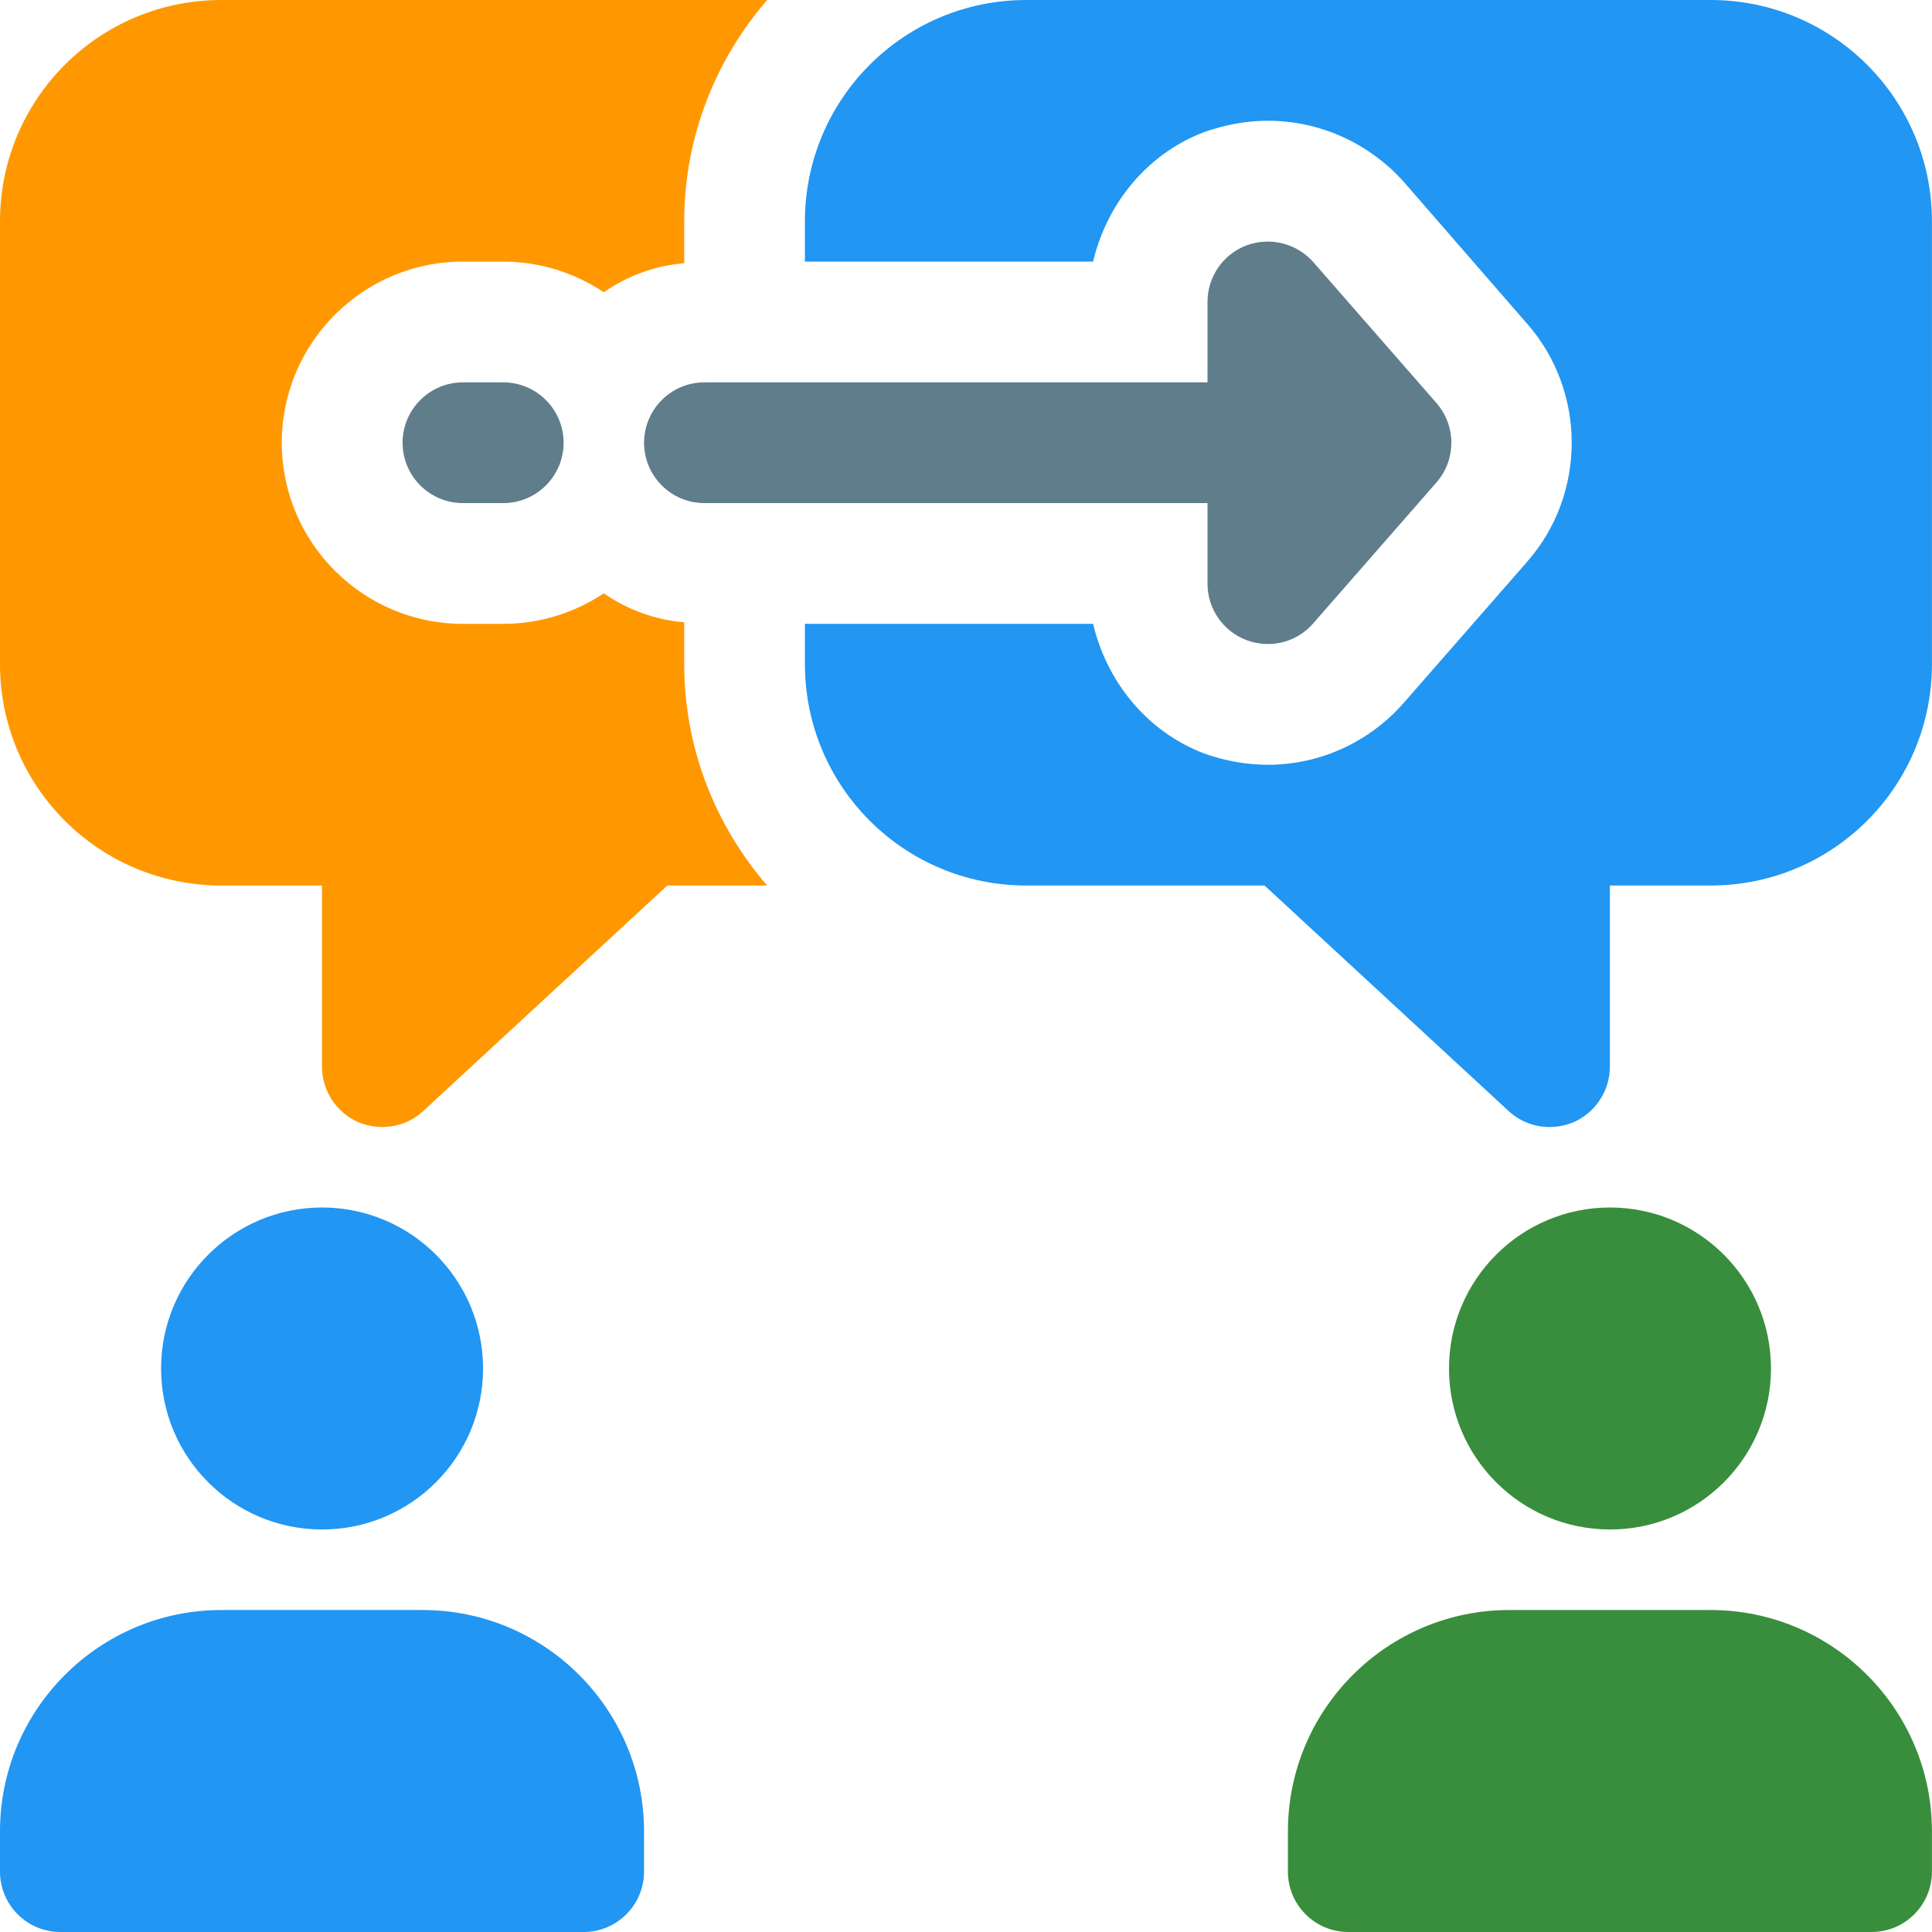
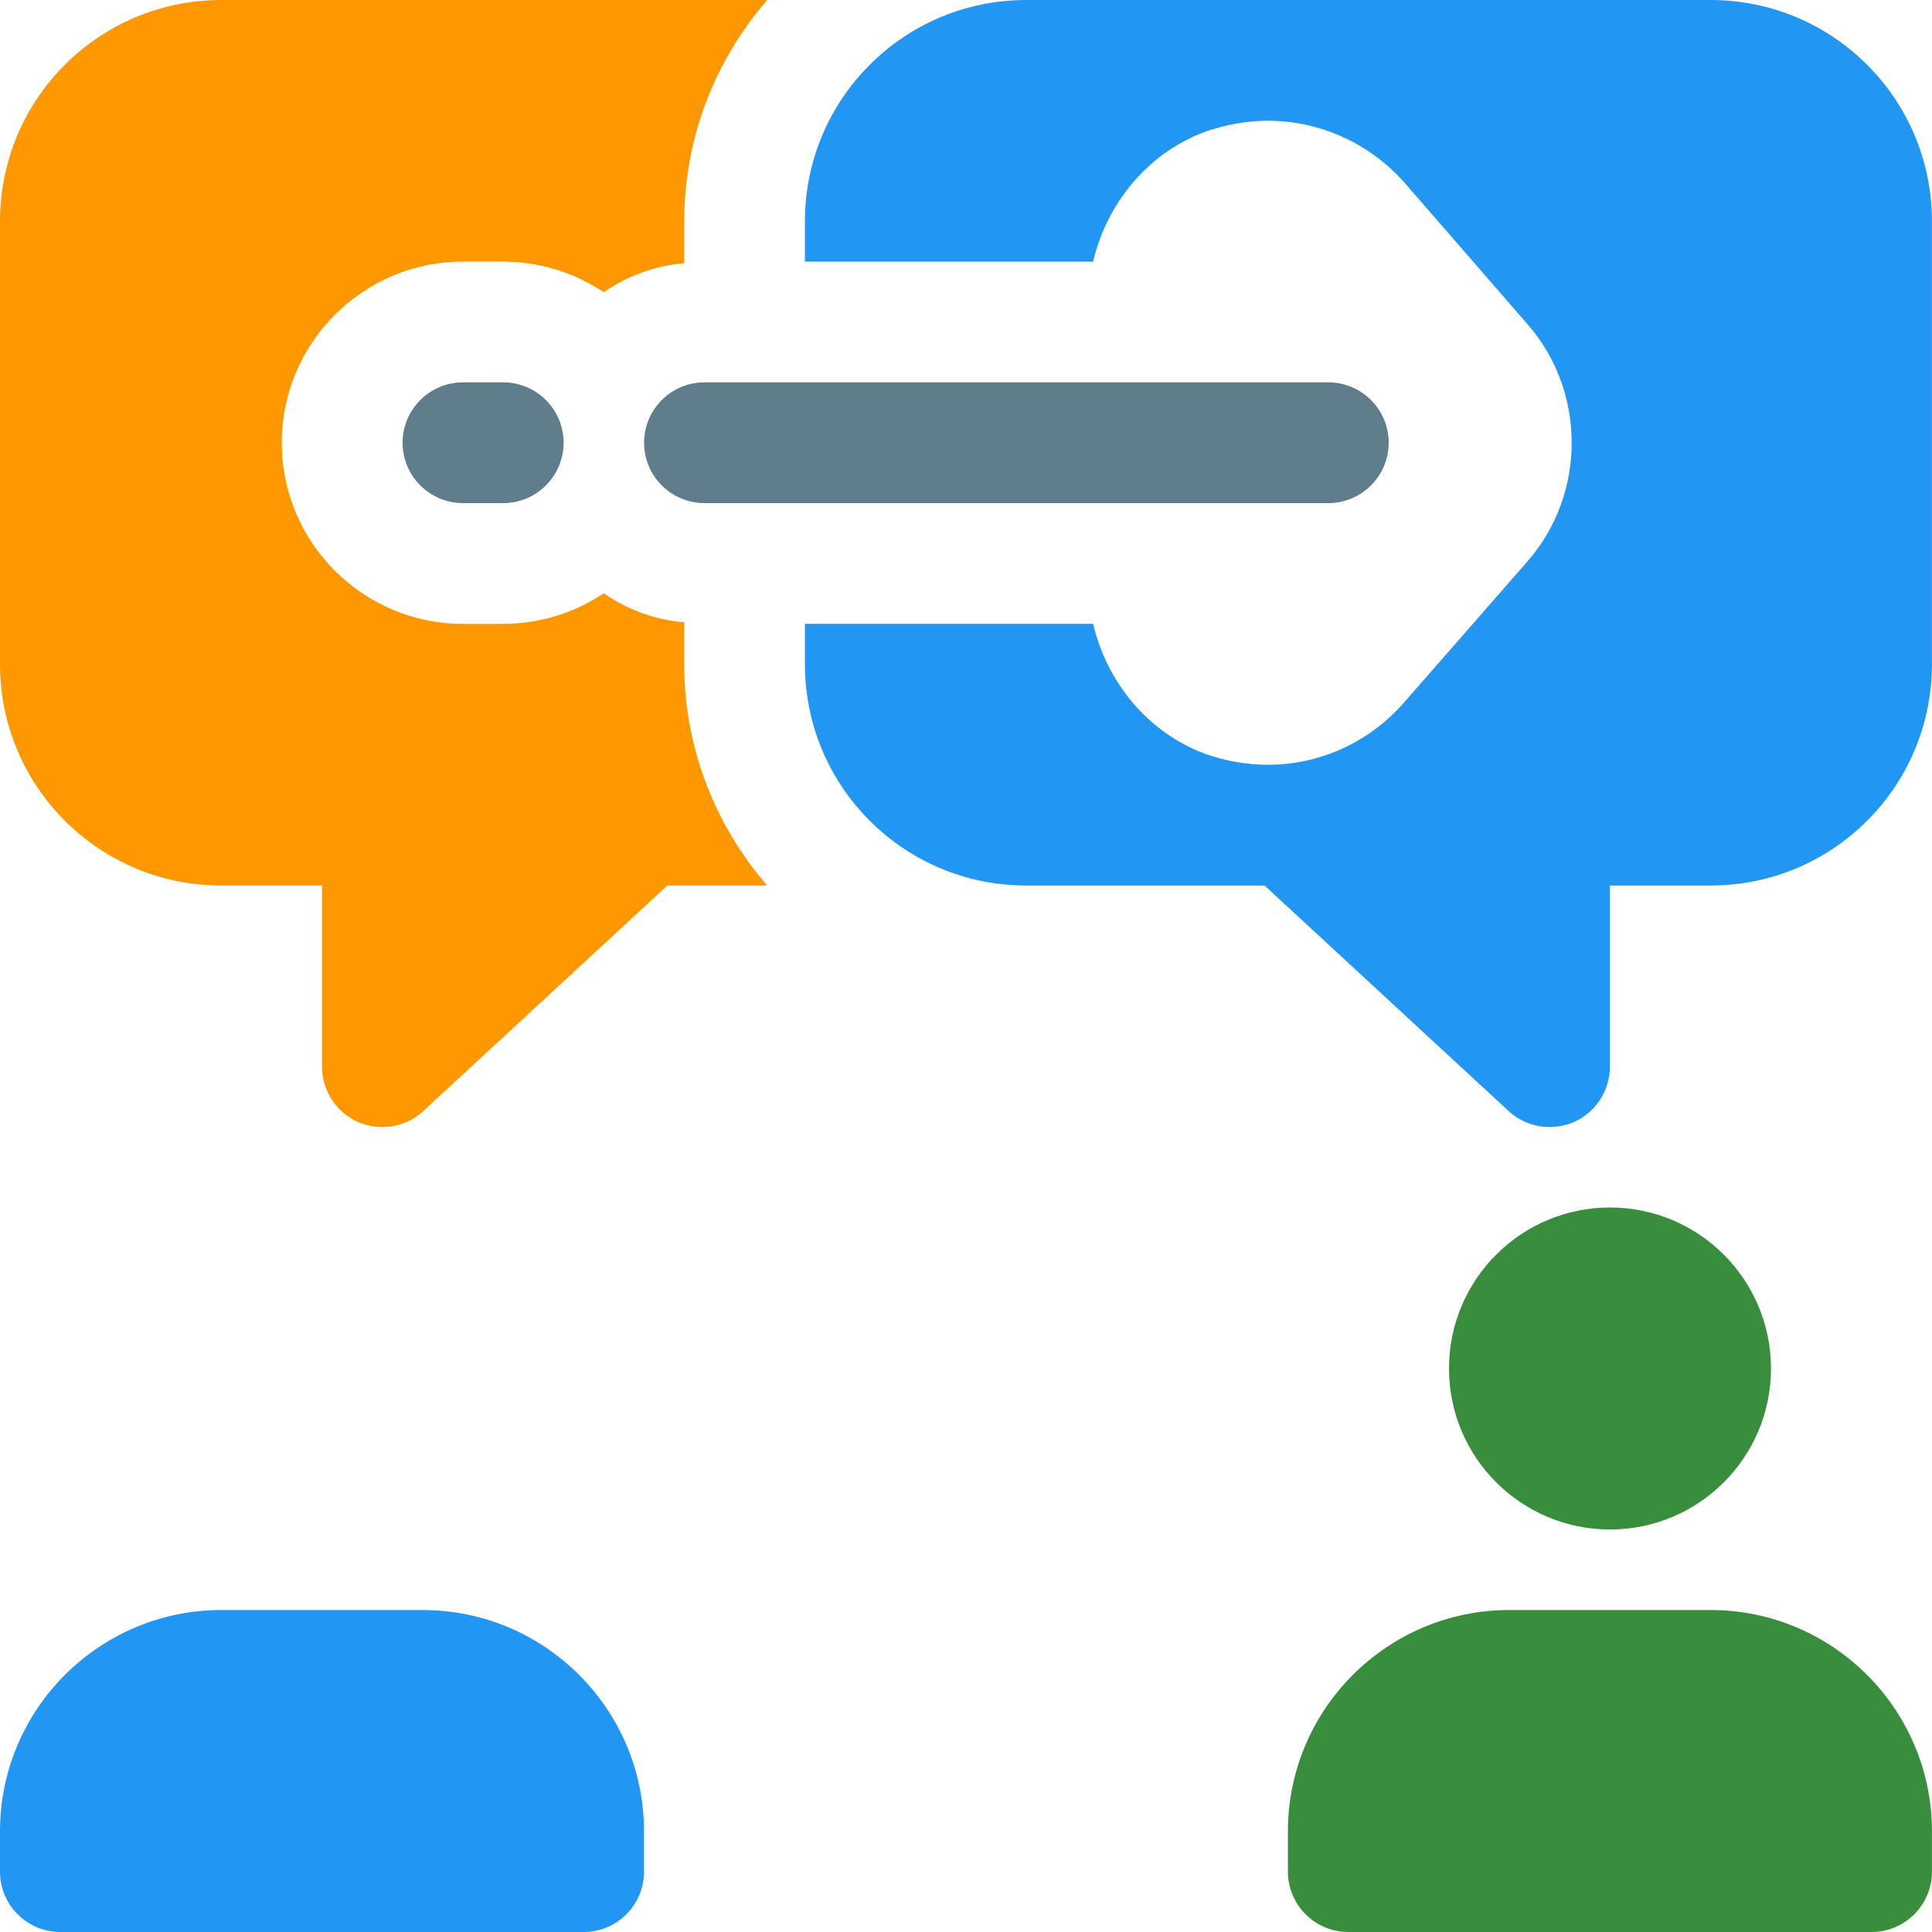
<svg xmlns="http://www.w3.org/2000/svg" width="32" height="32" viewBox="0 0 32 32" fill="none">
  <g clip-path="url(#clip0_913_1204)">
    <path d="M11.333 10.307C10.84 10.267 10.387 10.093 10 9.827C9.52 10.147 8.947 10.333 8.333 10.333H7.667C6.013 10.333 4.667 8.987 4.667 7.333C4.667 5.68 6.013 4.333 7.667 4.333H8.333C8.947 4.333 9.52 4.52 10 4.84C10.387 4.573 10.84 4.4 11.333 4.36V3.667C11.333 2.267 11.853 0.987 12.707 0H3.667C1.64 0 0 1.64 0 3.667V11C0 13.027 1.64 14.667 3.667 14.667H5.333V17.667C5.333 18.067 5.573 18.427 5.933 18.587C6.067 18.64 6.2 18.667 6.333 18.667C6.587 18.667 6.827 18.573 7.013 18.4L11.053 14.667H12.707C11.853 13.68 11.333 12.4 11.333 11V10.307Z" fill="#FF9800" />
    <path d="M28.332 0H16.999C14.972 0 13.332 1.64 13.332 3.667V4.333H18.105C18.332 3.373 18.999 2.547 19.945 2.187C20.292 2.067 20.639 2 20.999 2C21.865 2 22.679 2.373 23.252 3.013L25.292 5.36C26.279 6.48 26.279 8.187 25.292 9.307L23.252 11.64C22.679 12.293 21.865 12.667 20.999 12.667C20.639 12.667 20.279 12.6 19.945 12.48C18.999 12.12 18.332 11.293 18.105 10.333H13.332V11C13.332 13.027 14.972 14.667 16.999 14.667H20.945L24.985 18.4C25.172 18.573 25.412 18.667 25.665 18.667C25.799 18.667 25.932 18.64 26.065 18.587C26.425 18.427 26.665 18.067 26.665 17.667V14.667H28.332C30.359 14.667 31.999 13.027 31.999 11V3.667C31.999 1.64 30.359 0 28.332 0Z" fill="#2196F3" />
-     <path d="M21 10.667C20.881 10.667 20.763 10.645 20.648 10.603C20.257 10.456 20 10.083 20 9.667V5C20 4.584 20.257 4.211 20.648 4.064C21.037 3.92 21.476 4.029 21.752 4.341L23.792 6.675C24.121 7.052 24.121 7.615 23.792 7.991L21.752 10.324C21.559 10.547 21.283 10.667 21 10.667Z" fill="#607D8B" />
-     <path d="M5.335 25.333C6.807 25.333 8.001 24.139 8.001 22.667C8.001 21.194 6.807 20 5.335 20C3.862 20 2.668 21.194 2.668 22.667C2.668 24.139 3.862 25.333 5.335 25.333Z" fill="#2196F3" />
    <path d="M7 26.667H3.667C1.644 26.667 0 28.311 0 30.333V31C0 31.552 0.448 32 1 32H9.667C10.219 32 10.667 31.552 10.667 31V30.333C10.667 28.311 9.023 26.667 7 26.667Z" fill="#2196F3" />
    <path d="M26.667 25.333C28.139 25.333 29.333 24.139 29.333 22.667C29.333 21.194 28.139 20 26.667 20C25.194 20 24 21.194 24 22.667C24 24.139 25.194 25.333 26.667 25.333Z" fill="#388E3C" />
    <path d="M28.332 26.667H24.999C22.976 26.667 21.332 28.311 21.332 30.333V31C21.332 31.552 21.78 32 22.332 32H30.999C31.551 32 31.999 31.552 31.999 31V30.333C31.999 28.311 30.355 26.667 28.332 26.667Z" fill="#388E3C" />
    <path d="M22.001 8.333H11.668C11.116 8.333 10.668 7.885 10.668 7.333C10.668 6.781 11.116 6.333 11.668 6.333H22.001C22.553 6.333 23.001 6.781 23.001 7.333C23.001 7.885 22.553 8.333 22.001 8.333Z" fill="#607D8B" />
    <path d="M8.335 8.333H7.668C7.116 8.333 6.668 7.885 6.668 7.333C6.668 6.781 7.116 6.333 7.668 6.333H8.335C8.887 6.333 9.335 6.781 9.335 7.333C9.335 7.885 8.887 8.333 8.335 8.333Z" fill="#607D8B" />
  </g>
  <defs>
    <clipPath id="clip0_913_1204">
      <rect width="32" height="32" fill="white" />
    </clipPath>
  </defs>
</svg>